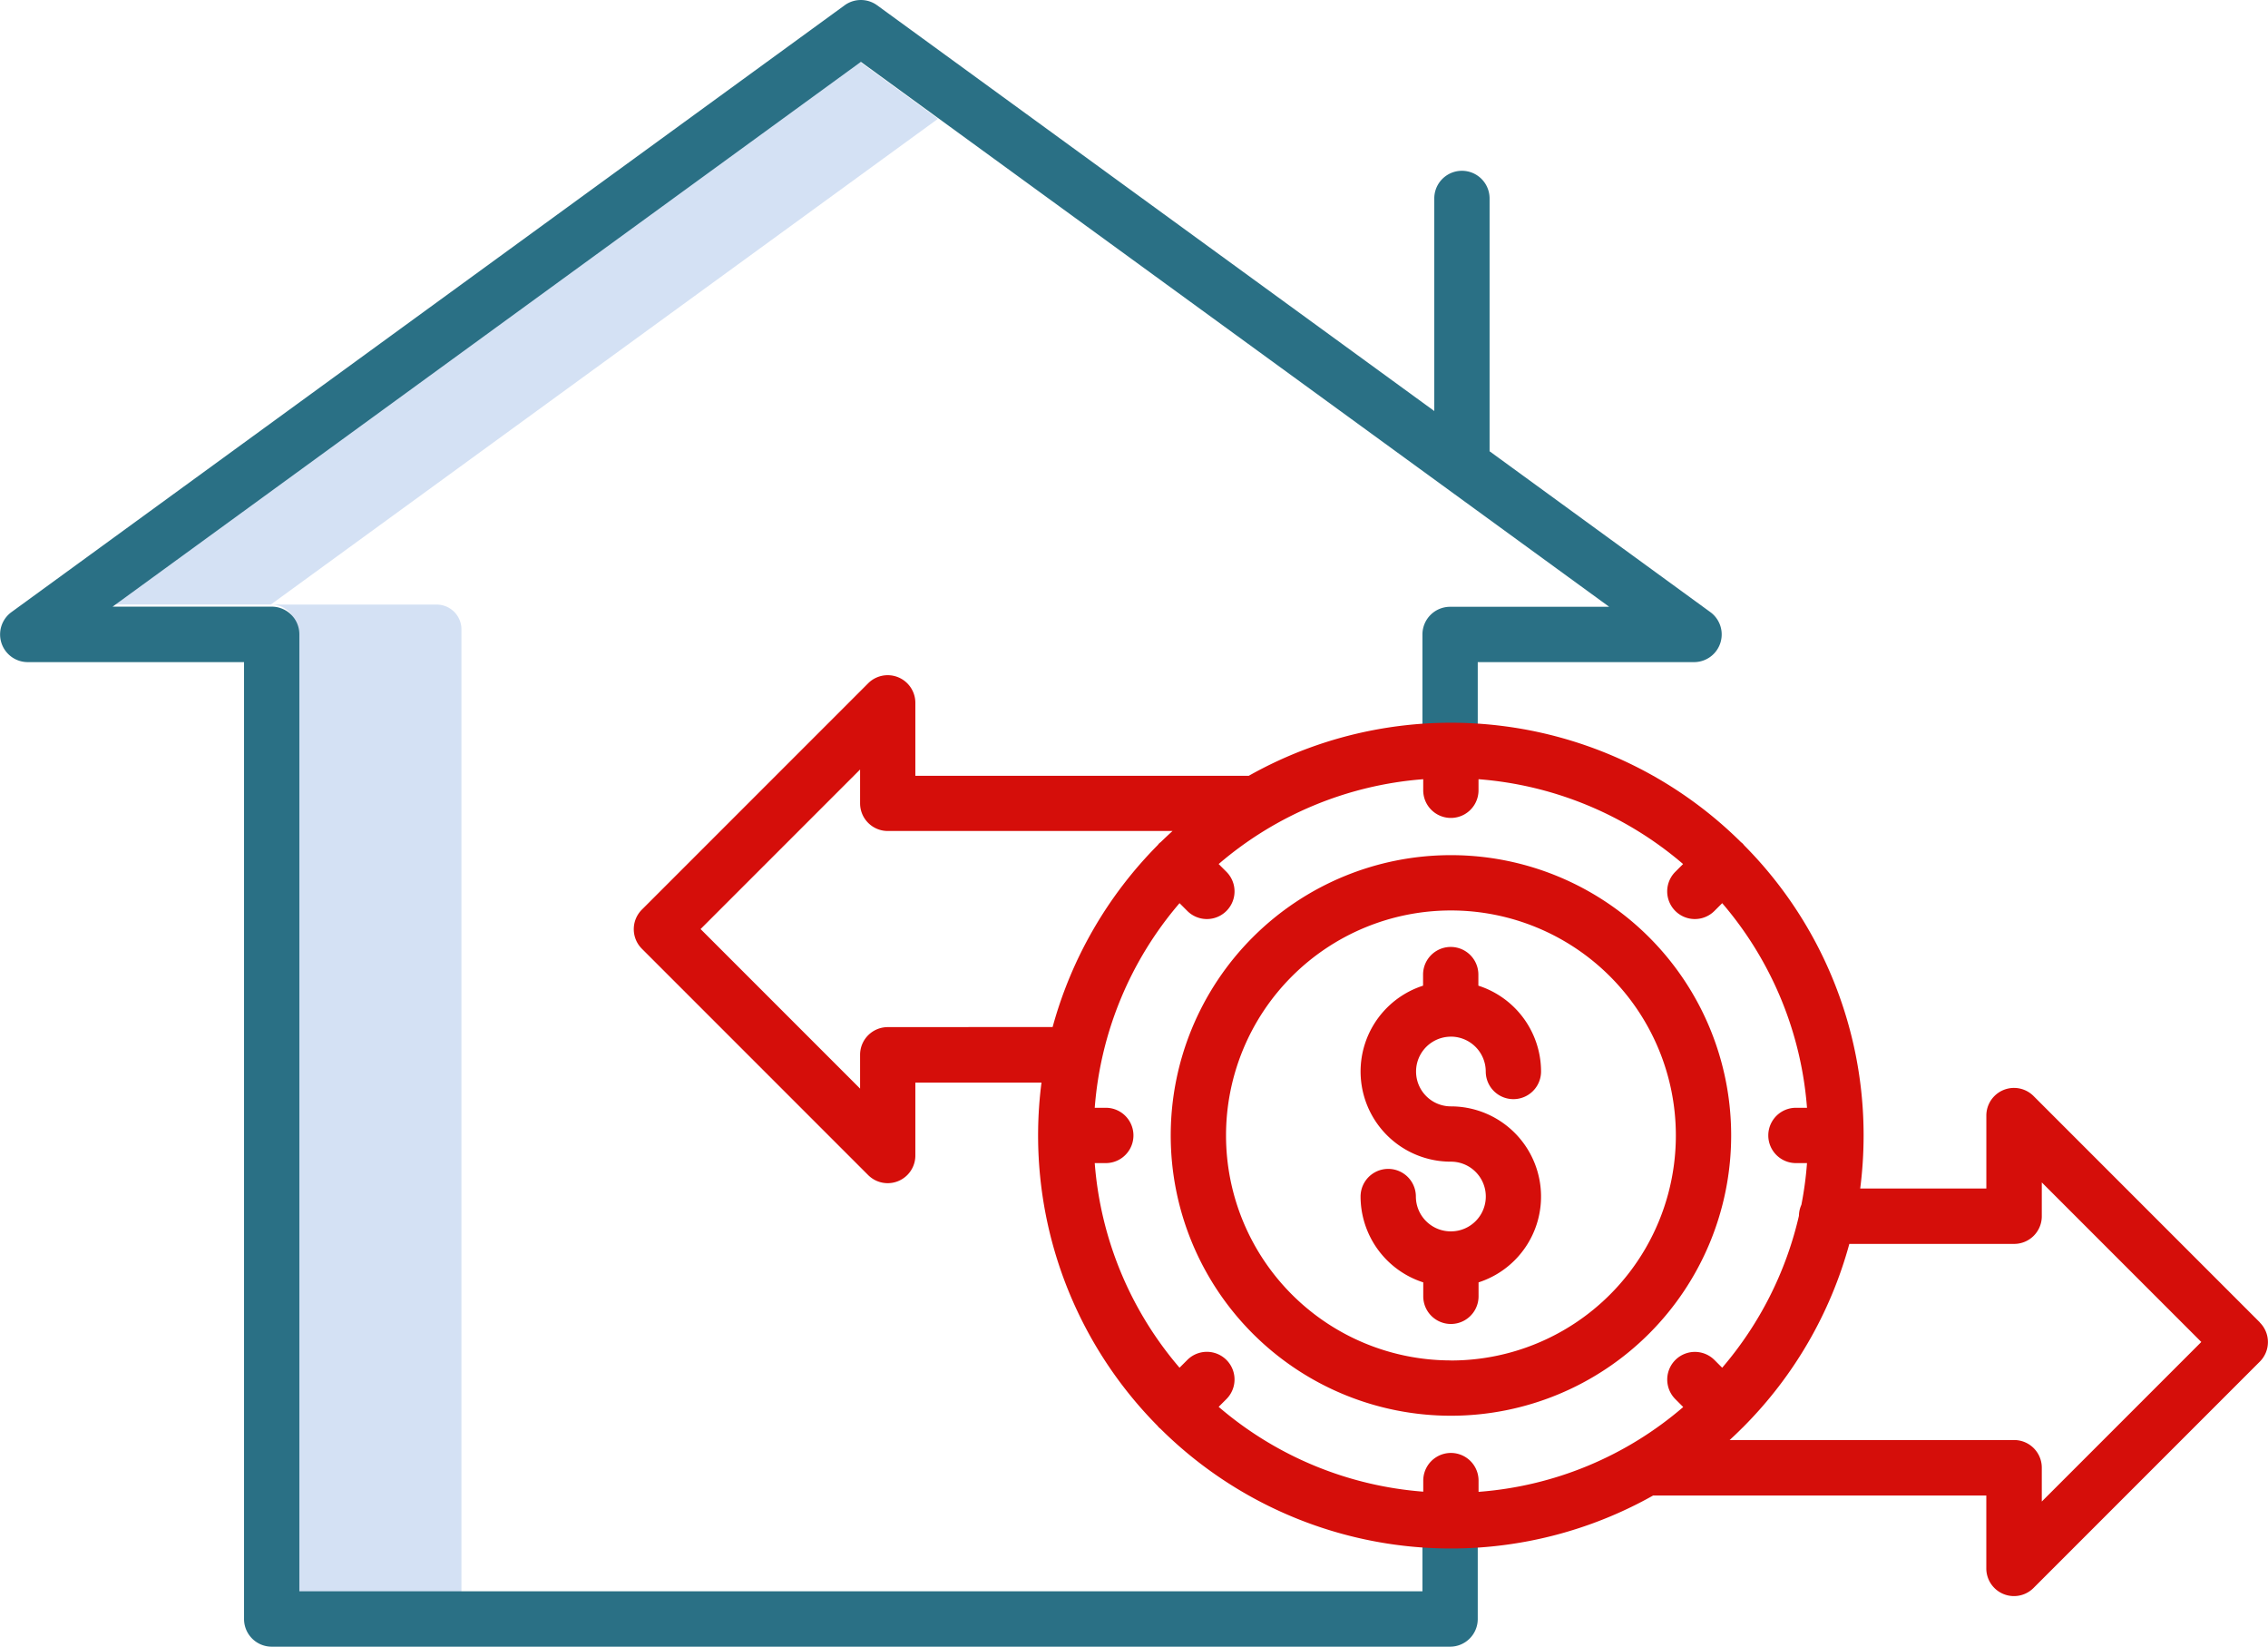
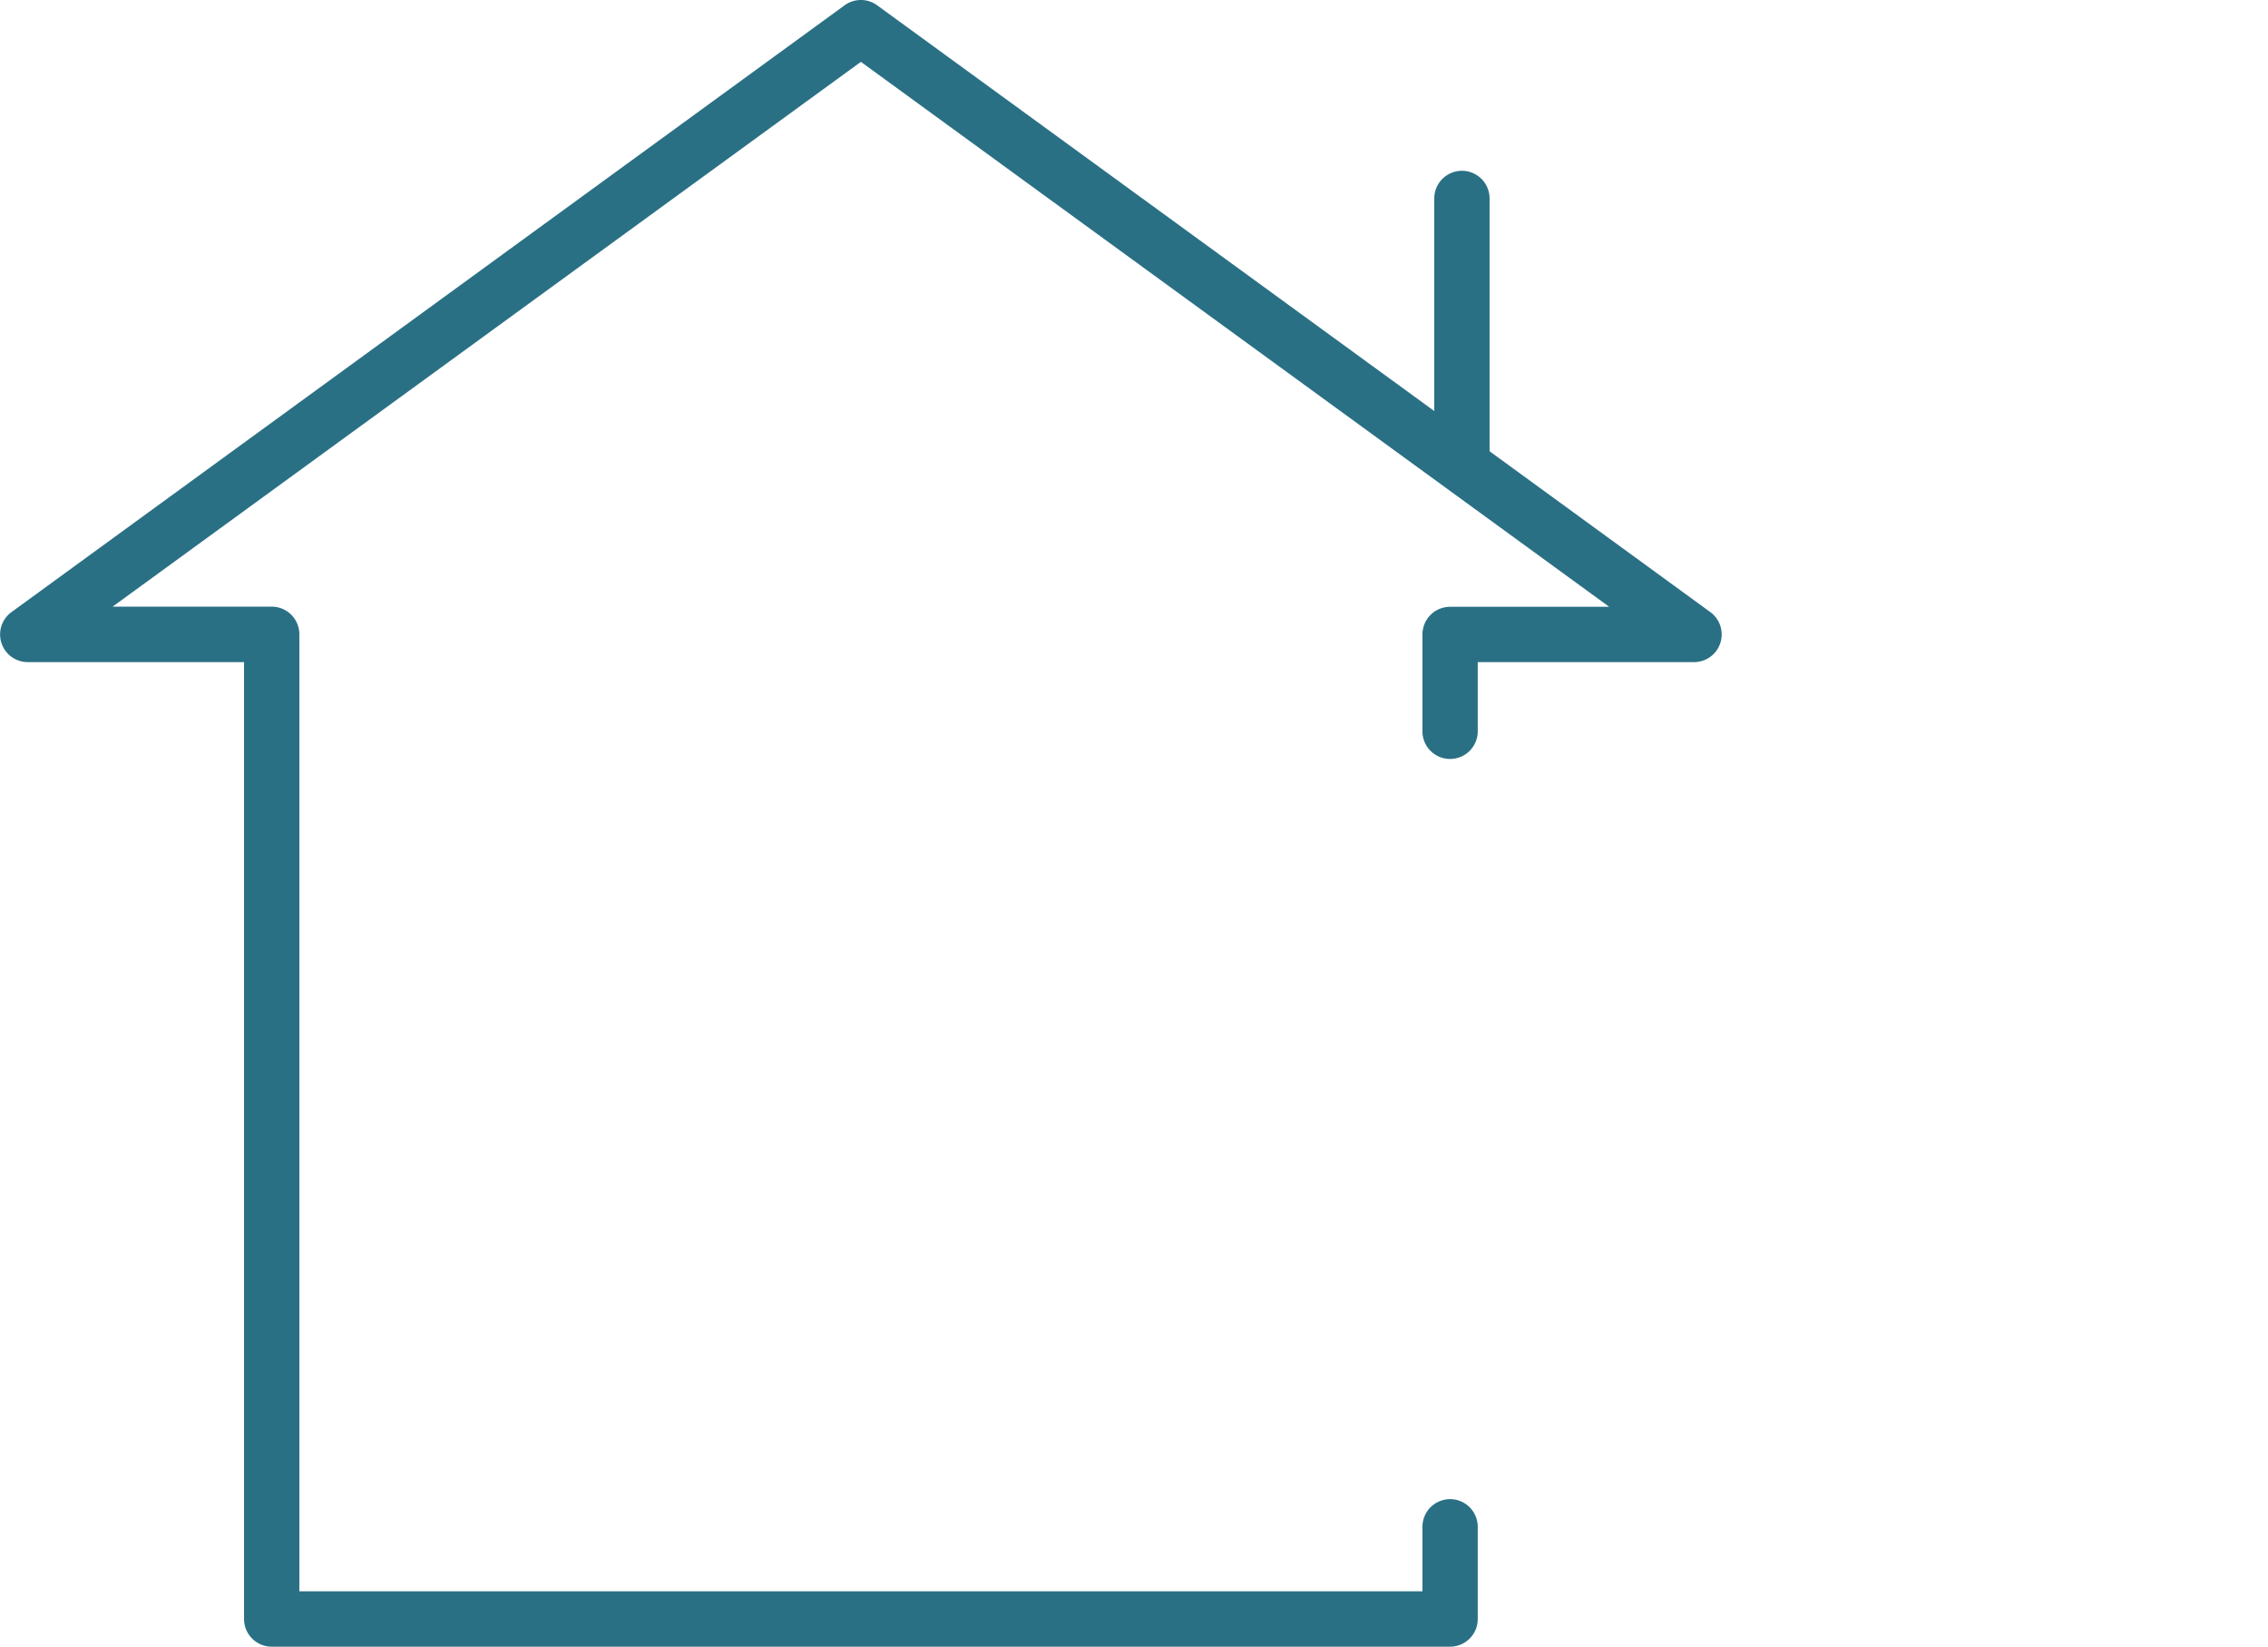
<svg xmlns="http://www.w3.org/2000/svg" width="61.512" height="44.646" viewBox="0 0 61.512 44.646">
  <defs>
    <style>.a{fill:#d4e1f4;}.b{fill:#2a7085;}.c{fill:#d50e0a;}</style>
  </defs>
-   <path class="a" d="M43.274,12.719l-20.333,14.8h4.48L45.514,14.349Zm0,0" transform="translate(-20.073 -11.129)" />
-   <path class="a" d="M63.378,131.125H58.9a.672.672,0,0,1,.672.672v26.157H64.05V131.8A.672.672,0,0,0,63.378,131.125Zm0,0" transform="translate(-51.535 -114.732)" />
  <path class="b" d="M46.39,16.6,40.4,12.237c0-.012,0-.023,0-.035V5.382a.75.75,0,0,0-1.5,0v5.764L23.79.145a.749.749,0,0,0-.883,0L.308,16.6A.75.75,0,0,0,.75,17.954H6.619V43.9a.75.75,0,0,0,.75.75h31.96a.75.75,0,0,0,.75-.75V41.4a.75.75,0,0,0-1.5,0v1.748H8.119V17.2a.75.75,0,0,0-.75-.75H3.054L23.349,1.678,43.644,16.454H39.329a.75.75,0,0,0-.75.75v2.626a.75.75,0,0,0,1.5,0V17.954h5.869A.75.75,0,0,0,46.39,16.6Zm0,0" transform="translate(0 -0.001)" />
  <g transform="translate(17.191 18.303)">
-     <path class="c" d="M261.551,185.465a7.6,7.6,0,1,0,7.6,7.6A7.6,7.6,0,0,0,261.551,185.465Zm0,13.7a6.1,6.1,0,1,1,6.1-6.1A6.1,6.1,0,0,1,261.551,199.167Zm0,0" transform="translate(-239.39 -180.581)" />
-     <path class="c" d="M297.63,207.814a.947.947,0,0,1,.945.945.75.75,0,0,0,1.5,0,2.448,2.448,0,0,0-1.7-2.327v-.3a.75.75,0,0,0-1.5,0v.3a2.445,2.445,0,0,0,.75,4.772.945.945,0,0,1,.013,1.89h-.025a.946.946,0,0,1-.933-.944.75.75,0,1,0-1.5,0,2.449,2.449,0,0,0,1.7,2.327v.378a.75.75,0,1,0,1.5,0v-.378a2.445,2.445,0,0,0-.75-4.772.945.945,0,1,1,0-1.89Zm0,0" transform="translate(-275.47 -198.009)" />
-     <path class="c" d="M181.6,163.954l-6.137-6.137a.75.75,0,0,0-1.281.53v1.977h-3.421a11.324,11.324,0,0,0,.092-1.438,11.156,11.156,0,0,0-3.241-7.869.577.577,0,0,0-.038-.046.557.557,0,0,0-.046-.038,11.174,11.174,0,0,0-13.35-1.8h-9.043v-1.978a.75.75,0,0,0-1.28-.53l-6.137,6.137a.75.75,0,0,0,0,1.061l6.137,6.137a.75.75,0,0,0,1.28-.53v-1.978h3.421a11.188,11.188,0,0,0,3.149,9.308.548.548,0,0,0,.038.045c.015.014.03.024.045.038a11.183,11.183,0,0,0,13.357,1.805h9.036v1.977a.75.75,0,0,0,1.281.53l6.137-6.137a.75.75,0,0,0,0-1.061Zm-14.578,1.234-.214-.214a.75.75,0,1,0-1.061,1.061l.214.214a9.6,9.6,0,0,1-5.551,2.3v-.305a.75.75,0,0,0-1.5,0v.3a9.648,9.648,0,0,1-5.549-2.3l.211-.211a.75.75,0,1,0-1.061-1.061l-.211.211a9.648,9.648,0,0,1-2.3-5.548h.3a.75.75,0,1,0,0-1.5H150a9.648,9.648,0,0,1,2.3-5.548l.211.211a.75.75,0,0,0,1.061-1.061l-.211-.211a9.651,9.651,0,0,1,5.548-2.3v.3a.75.75,0,0,0,1.5,0v-.3a9.651,9.651,0,0,1,5.548,2.3l-.211.211a.75.75,0,0,0,1.061,1.061l.211-.211a9.649,9.649,0,0,1,2.3,5.548h-.3a.75.75,0,1,0,0,1.5h.3a9.678,9.678,0,0,1-.152,1.13.752.752,0,0,0-.067.3,9.67,9.67,0,0,1-2.081,4.118Zm-22.636-9.24a.75.75,0,0,0-.75.75v.917l-4.326-4.326,4.326-4.326v.917a.75.75,0,0,0,.75.75h7.724q-.163.149-.319.3c-.015.013-.032.023-.046.038s-.025.031-.038.046a11.2,11.2,0,0,0-2.849,4.931Zm31.3,12.863v-.917a.75.75,0,0,0-.75-.75h-7.716q.178-.163.348-.334l.011-.008.008-.01a11.205,11.205,0,0,0,2.879-4.966h4.47a.75.75,0,0,0,.75-.75v-.917l4.326,4.326Zm0,0" transform="translate(-137.5 -146.401)" />
-   </g>
+     </g>
</svg>